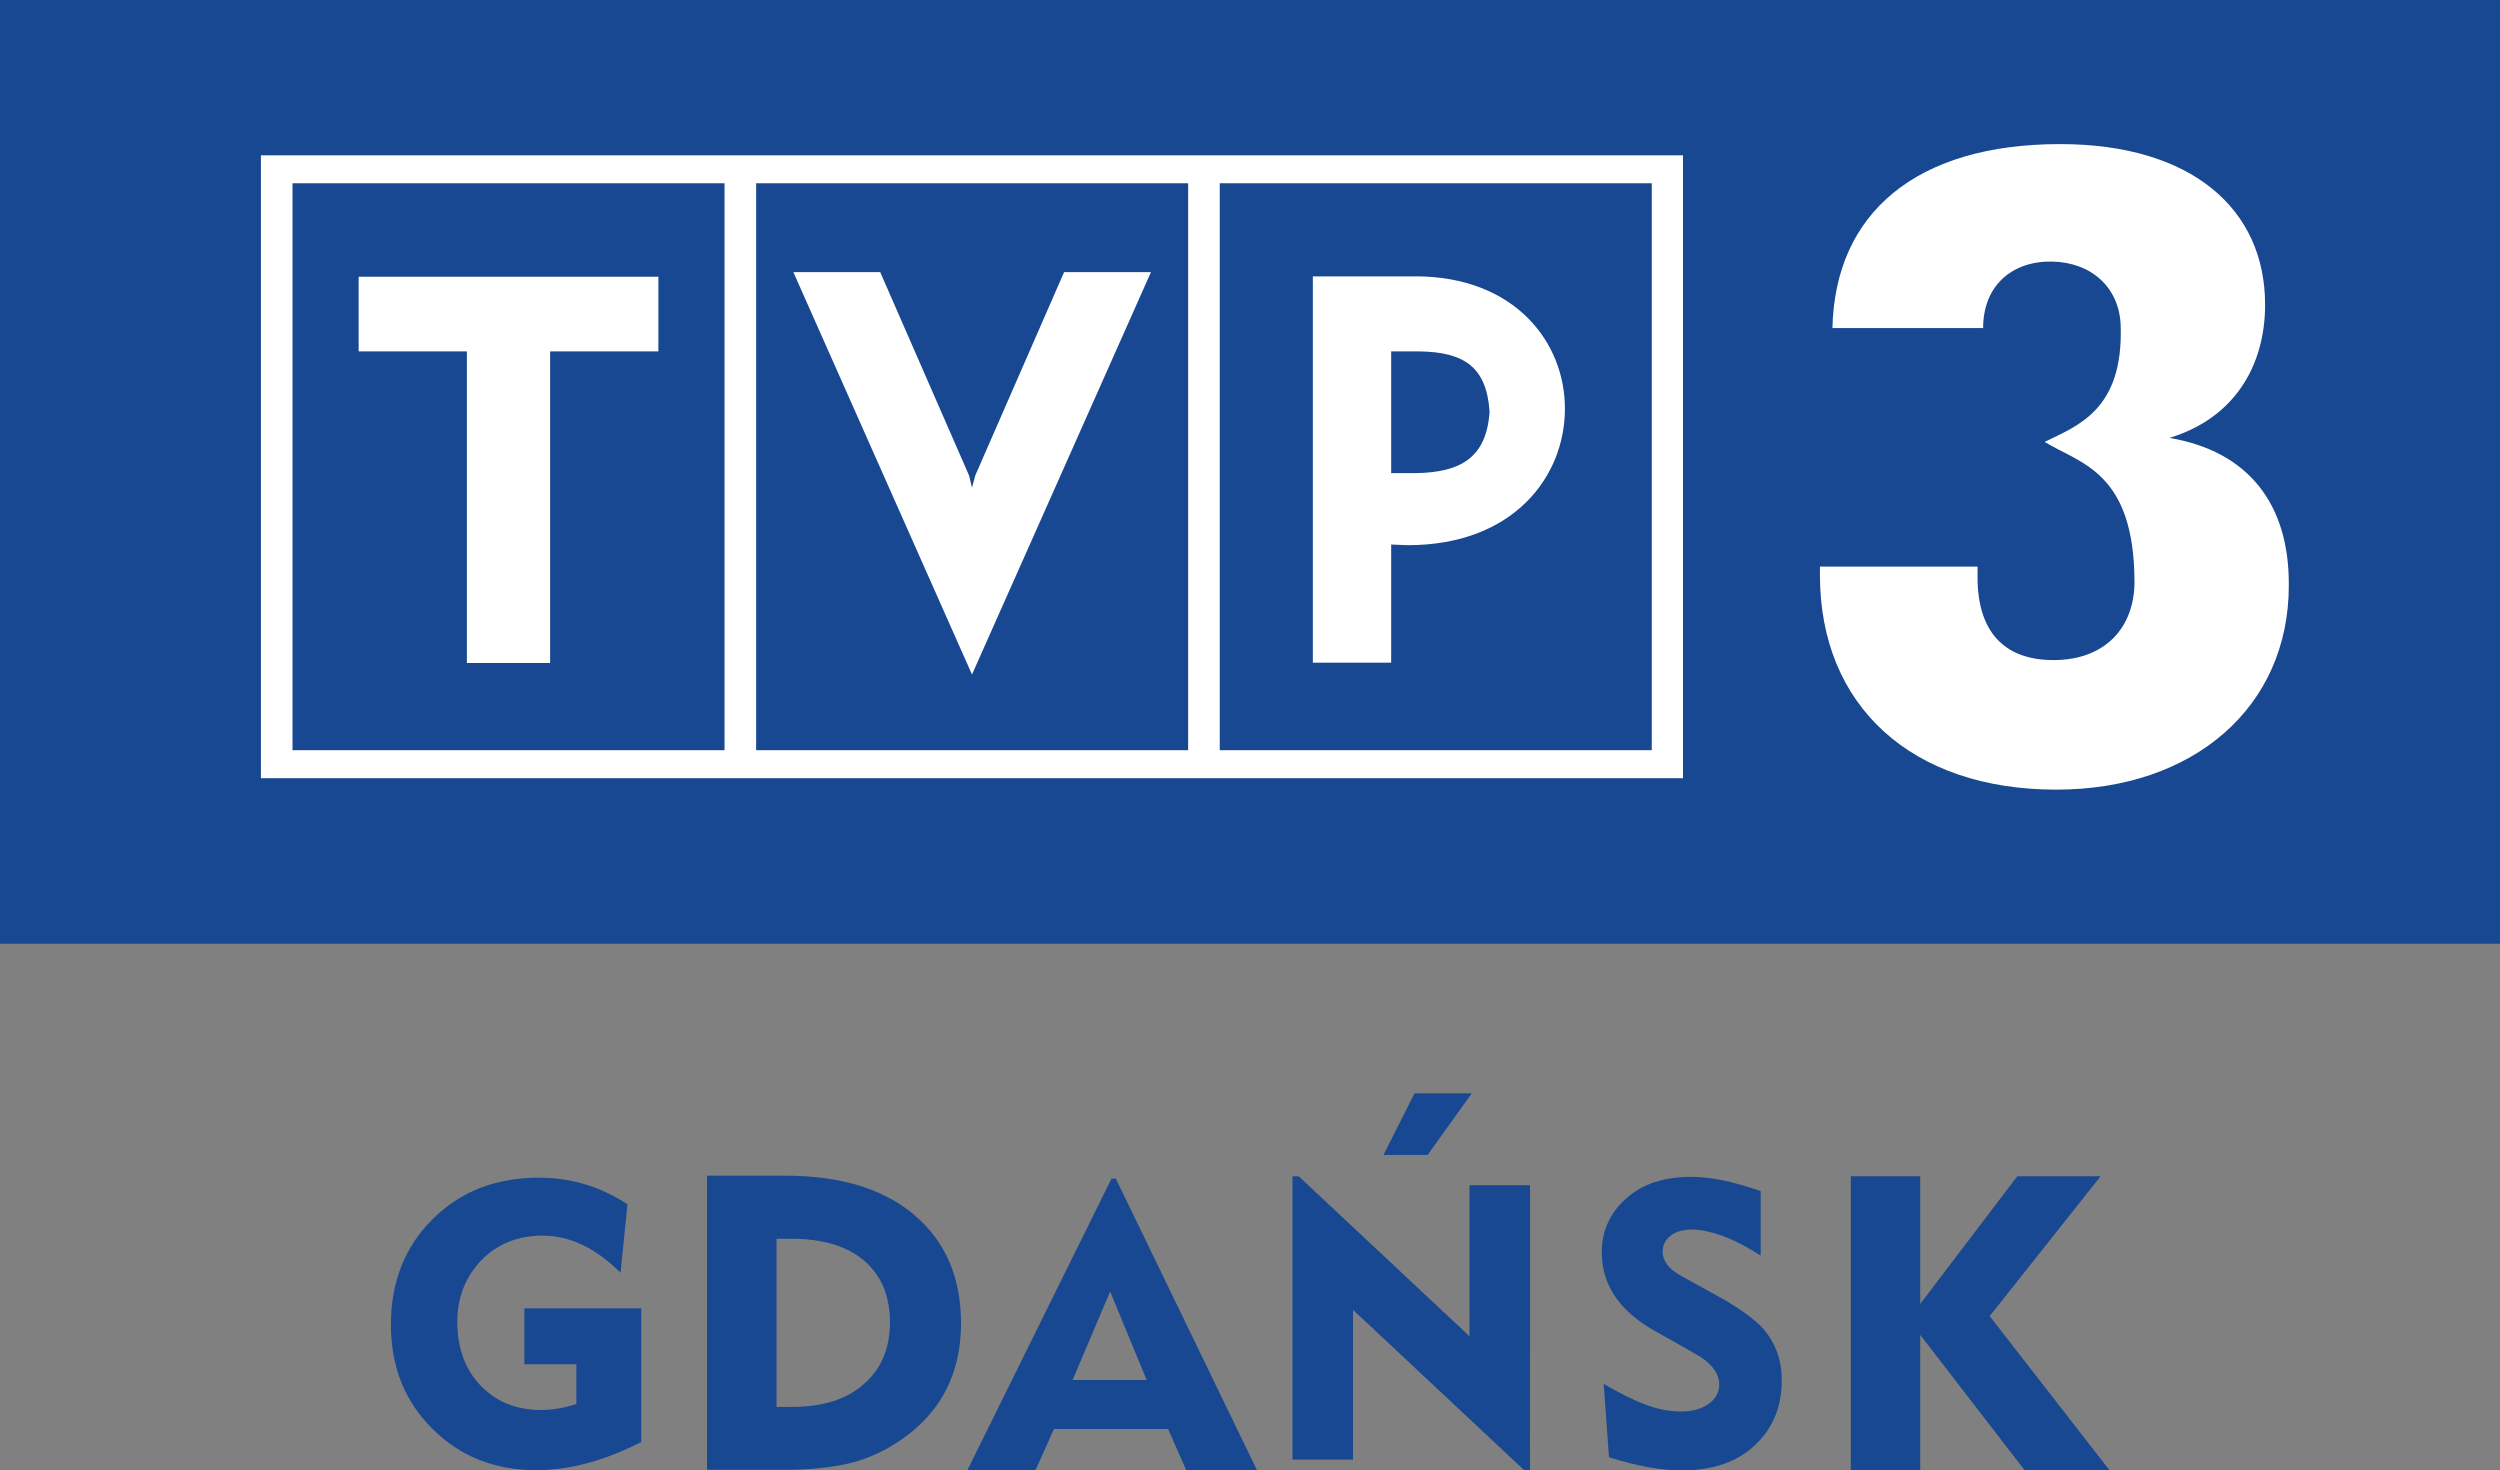
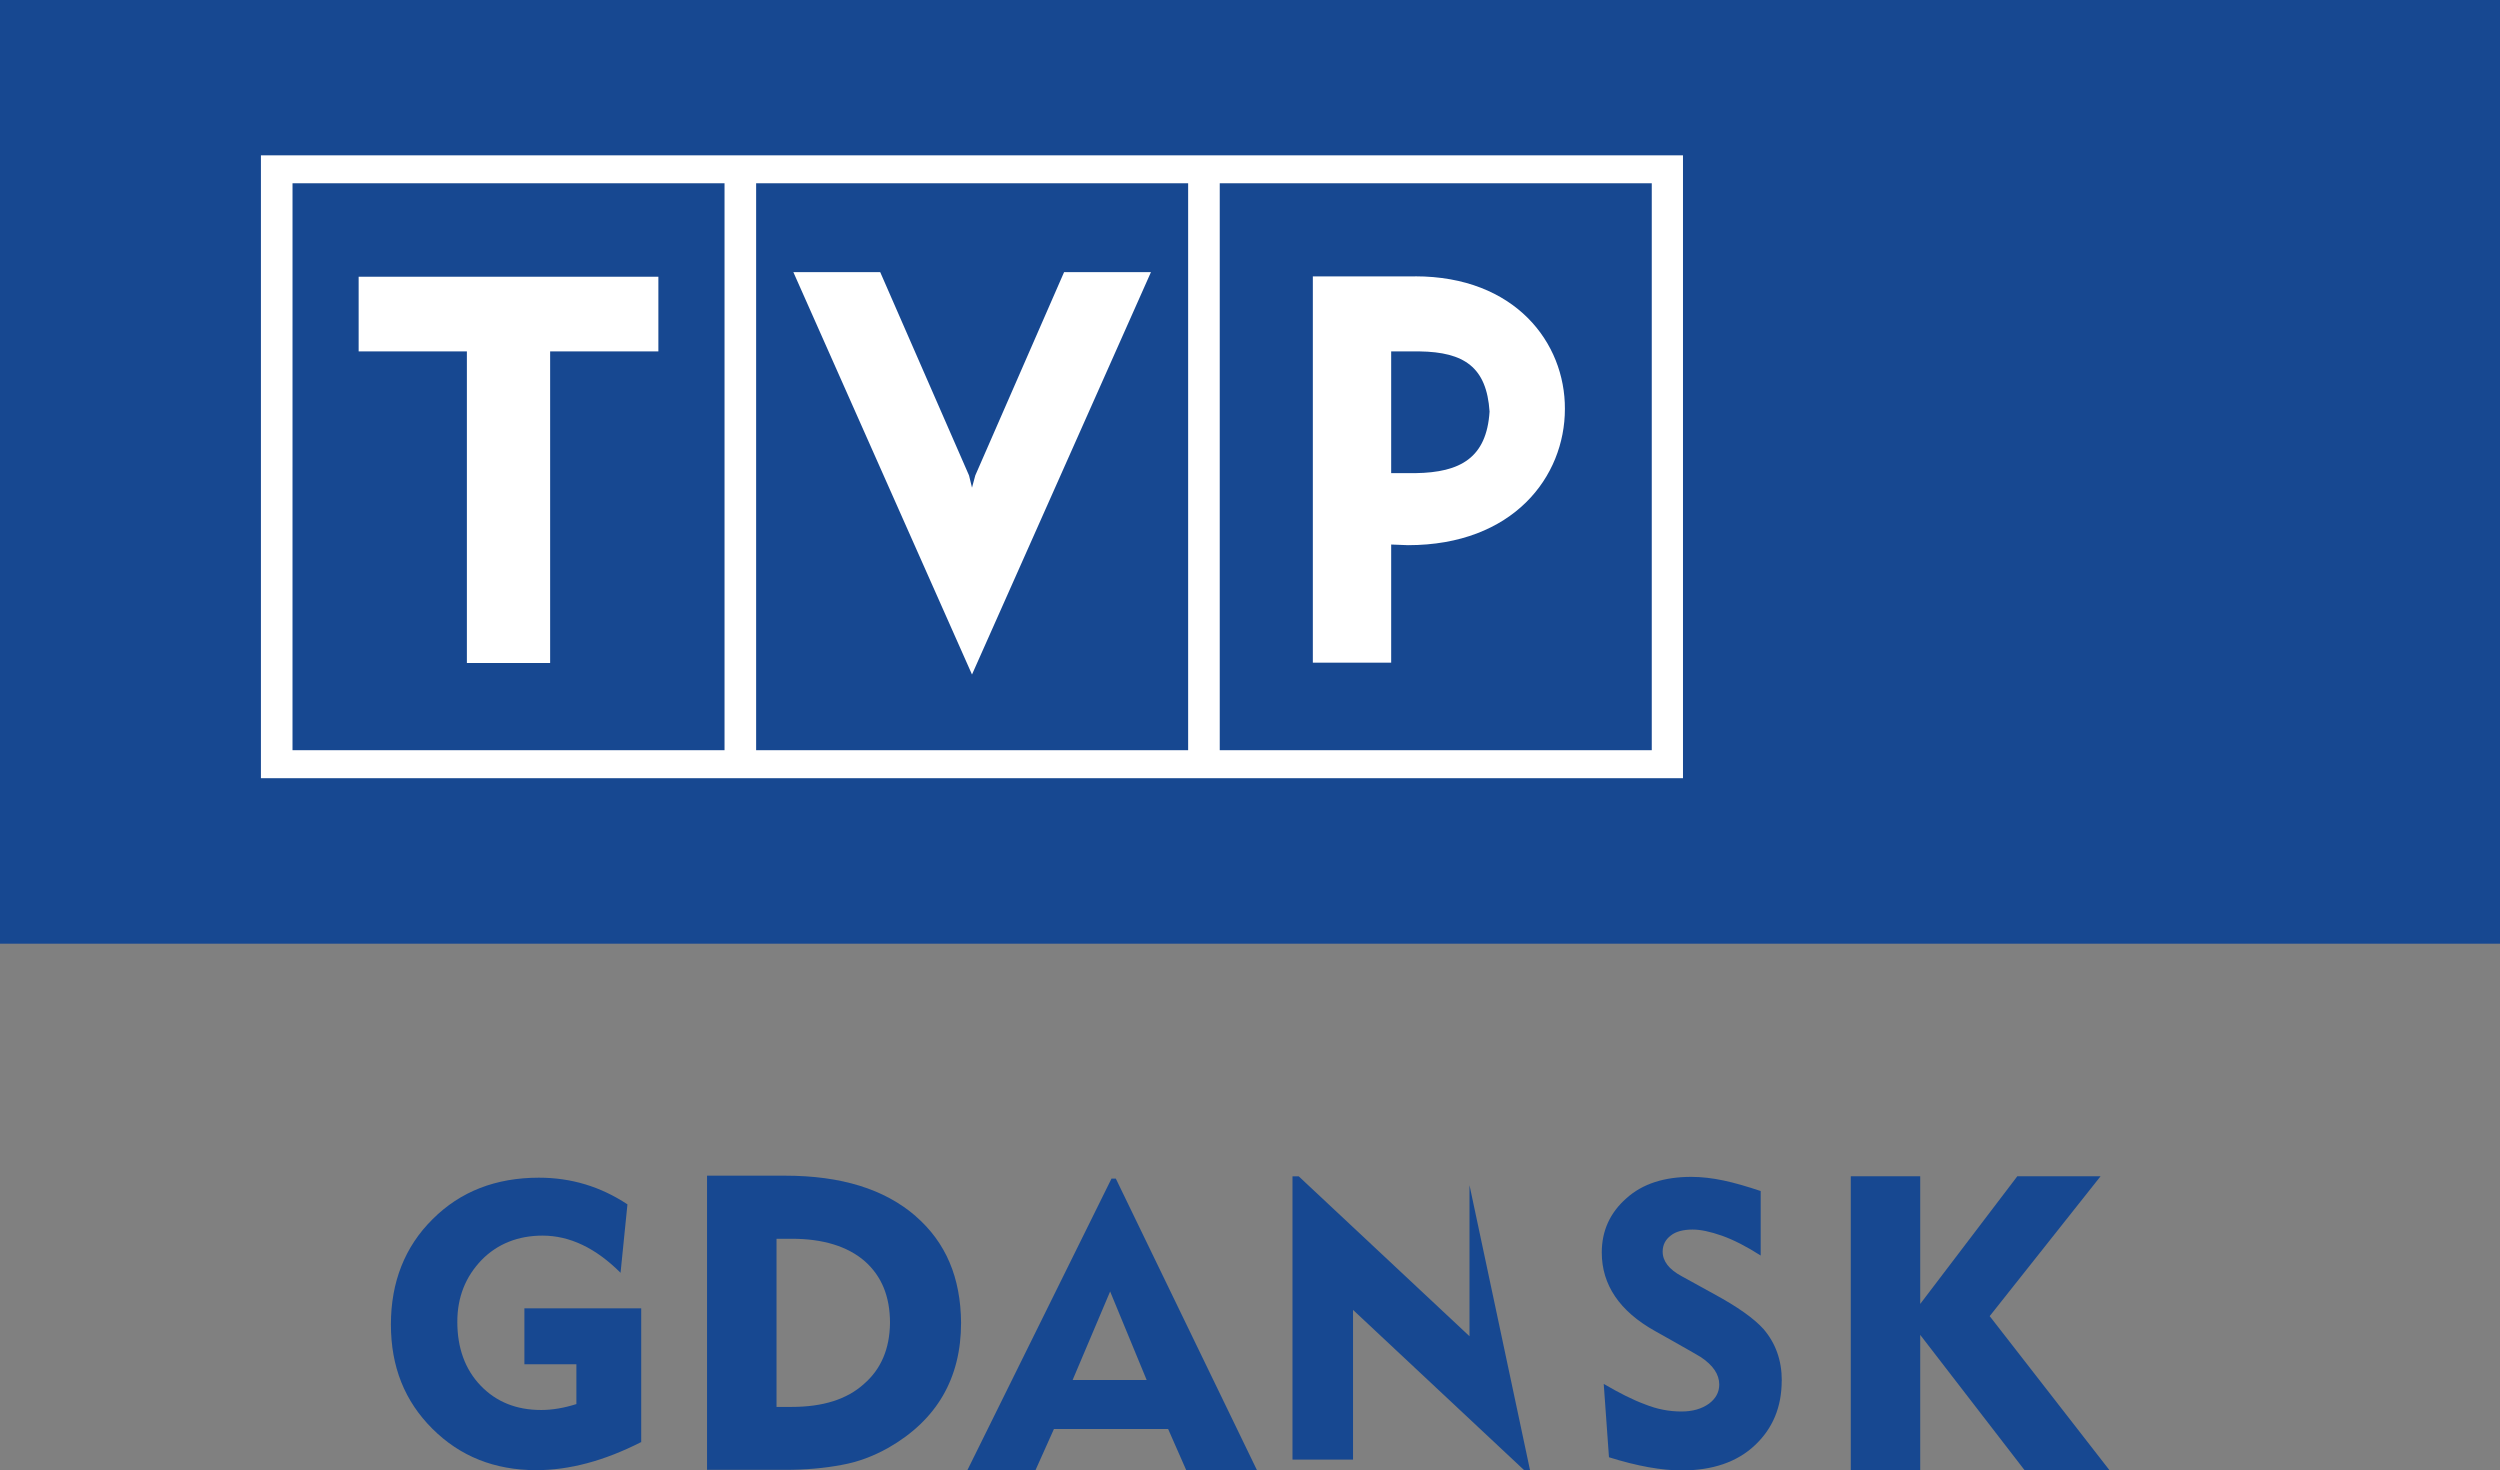
<svg xmlns="http://www.w3.org/2000/svg" xmlns:ns1="http://sodipodi.sourceforge.net/DTD/sodipodi-0.dtd" xmlns:ns2="http://www.inkscape.org/namespaces/inkscape" version="1.1" width="176.328" height="103.712" viewBox="0 0 176.328 103.712" id="svg28" ns1:docname="TVP3 Gdańsk 2016.svg" ns2:version="0.92.2 (5c3e80d, 2017-08-06)">
  <rect x="0" y="0" width="176.328" height="103.712" fill="#808080" stroke="none" />
  <defs id="defs32" />
  <ns1:namedview pagecolor="#ffffff" bordercolor="#666666" borderopacity="1" objecttolerance="10" gridtolerance="10" guidetolerance="10" ns2:pageopacity="0" ns2:pageshadow="2" ns2:window-width="1920" ns2:window-height="1018" id="namedview30" showgrid="false" fit-margin-top="0" fit-margin-left="0" fit-margin-right="0" fit-margin-bottom="0" ns2:zoom="3.2358491" ns2:cx="67.073799" ns2:cy="102.99907" ns2:window-x="-8" ns2:window-y="-8" ns2:window-maximized="1" ns2:current-layer="svg28" />
  <path d="M 0,0 H 176.328 V 66.559 H 0 Z" id="path2" ns2:connector-curvature="0" style="fill:#174891;stroke-width:3.306" />
  <path d="m 25.296,24.784 h 7.634 v 21.977 h 5.872 V 24.784 h 7.634 v -5.267 H 25.296 Z" id="path4" ns2:connector-curvature="0" style="fill:#ffffff;stroke-width:3.306" />
  <path d="M 18.403,54.885 H 118.703 V 10.954 H 18.403 Z M 86.03,12.928 H 116.501 V 52.914 H 86.03 Z m -32.699,0 H 83.801 V 52.914 H 53.331 Z m -32.699,0 H 51.102 V 52.914 H 20.631 Z" id="path6" ns2:connector-curvature="0" style="fill:#ffffff;stroke-width:3.306" />
  <path d="m 99.814,19.494 h -7.218 v 27.244 h 5.525 v -8.332 l 1.184,0.046 c 7.426,0 11.069,-4.827 11.069,-9.608 0.023,-4.665 -3.505,-9.354 -10.56,-9.354 z m 0.023,13.877 h -1.716 v -8.586 h 1.997 c 3.158,0.046 4.735,1.114 4.943,4.245 -0.208,3.25 -2.043,4.295 -5.221,4.341 z" id="path8" ns2:connector-curvature="0" style="fill:#ffffff;stroke-width:3.306" />
  <path d="M 68.787,33.536 68.556,34.395 68.348,33.536 62.082,19.193 H 55.956 L 68.556,47.574 81.179,19.193 h -6.127 z" id="path10" ns2:connector-curvature="0" style="fill:#ffffff;stroke-width:3.306" />
-   <path d="m 153.005,30.887 c 4.48,-1.346 6.755,-4.966 6.755,-9.4 0,-6.778 -5.221,-11.324 -14.458,-11.324 -10.14,0 -15.874,4.85 -16.059,12.974 h 10.63 c 0,-3.015 2.066,-4.735 4.85,-4.688 2.761,0.046 4.758,1.812 4.85,4.503 0.208,5.988 -3.065,7.079 -5.36,8.216 2.483,1.531 6.312,2.066 6.335,9.863 0,3.181 -2.02,5.525 -5.71,5.525 -3.505,0 -5.36,-2.02 -5.36,-5.849 v -0.744 h -11.116 v 0.602 c 0,9.215 6.451,15.13 16.664,15.13 9.724,0 16.406,-5.849 16.406,-14.389 0.046,-5.803 -2.9,-9.492 -8.424,-10.421 z" id="path12" ns2:connector-curvature="0" style="fill:#ffffff;stroke-width:3.306" />
  <path d="M 78.696,83.127 H 78.396 l -10.164,20.562 h 4.804 l 1.299,-2.9 h 8.054 l 1.276,2.9 h 4.989 L 78.7,83.127 Z m -3.042,14.204 2.645,-6.242 2.576,6.242 z" id="path14" ns2:connector-curvature="0" style="fill:#174891;stroke-width:3.306" />
  <path d="m 148.78,103.689 h -5.988 l -7.357,-9.539 v 9.539 h -4.897 V 82.965 h 4.897 v 9.003 l 6.847,-9.003 h 5.872 l -7.819,9.863 z" id="path16" ns2:connector-curvature="0" style="fill:#174891;stroke-width:3.306" />
  <path d="m 125.666,97.377 c 0,1.858 -0.628,3.366 -1.881,4.549 -1.276,1.207 -3.015,1.785 -5.174,1.785 -1.415,0 -3.134,-0.301 -5.128,-0.929 l -0.37,-5.174 c 1.068,0.625 2.02,1.114 2.9,1.438 0.86,0.347 1.716,0.509 2.576,0.509 0.79,0 1.438,-0.185 1.951,-0.555 0.463,-0.347 0.721,-0.79 0.721,-1.346 0,-0.721 -0.44,-1.369 -1.323,-1.951 -0.139,-0.093 -0.767,-0.44 -1.904,-1.091 l -1.323,-0.744 c -2.483,-1.392 -3.736,-3.25 -3.736,-5.525 0,-1.531 0.579,-2.807 1.739,-3.829 1.137,-1.022 2.668,-1.508 4.573,-1.508 0.744,0 1.508,0.093 2.275,0.255 0.767,0.162 1.647,0.417 2.622,0.744 v 4.549 c -0.975,-0.625 -1.881,-1.091 -2.714,-1.392 -0.86,-0.301 -1.531,-0.44 -2.09,-0.44 -0.651,0 -1.184,0.139 -1.531,0.417 -0.37,0.278 -0.579,0.651 -0.579,1.137 0,0.674 0.44,1.253 1.346,1.739 l 2.275,1.253 c 1.67,0.906 2.807,1.716 3.482,2.46 0.86,0.999 1.299,2.205 1.299,3.644 z" id="path18" ns2:connector-curvature="0" style="fill:#174891;stroke-width:3.306" />
  <path d="m 45.207,101.718 c -2.599,1.323 -5.059,1.974 -7.38,1.974 -2.946,0 -5.383,-0.975 -7.333,-2.923 -1.951,-1.947 -2.923,-4.364 -2.923,-7.357 0,-2.969 0.975,-5.479 2.946,-7.426 1.951,-1.951 4.457,-2.923 7.495,-2.923 2.275,0 4.341,0.625 6.242,1.881 l -0.486,4.827 c -1.739,-1.739 -3.574,-2.622 -5.502,-2.622 -1.716,0 -3.181,0.579 -4.295,1.716 -1.137,1.184 -1.716,2.622 -1.716,4.364 0,1.858 0.555,3.366 1.647,4.503 1.091,1.137 2.506,1.716 4.268,1.716 0.79,0 1.6,-0.139 2.483,-0.417 v -2.807 h -3.667 v -3.944 h 8.239 v 9.446 z" id="path20" ns2:connector-curvature="0" style="fill:#174891;stroke-width:3.306" />
  <path d="m 64.585,85.775 c -2.205,-1.904 -5.244,-2.853 -9.215,-2.853 h -5.502 v 20.747 h 5.502 c 1.461,0 2.784,-0.116 3.991,-0.347 1.184,-0.208 2.252,-0.625 3.296,-1.207 3.412,-1.951 5.128,-4.897 5.128,-8.818 -0.023,-3.181 -1.068,-5.664 -3.204,-7.519 z m -3.644,11.833 c -1.207,1.091 -2.9,1.623 -5.105,1.623 H 54.769 V 87.372 h 1.091 c 2.182,0 3.921,0.532 5.128,1.577 1.207,1.068 1.785,2.506 1.785,4.364 -0.023,1.809 -0.625,3.25 -1.835,4.295 z" id="path22" ns2:connector-curvature="0" style="fill:#174891;stroke-width:3.306" />
-   <path d="m 103.804,77.116 -3.111,4.341 h -3.111 l 2.182,-4.341 z" id="path24" ns2:connector-curvature="0" style="fill:#174891;stroke-width:3.306" />
-   <path d="m 107.914,103.689 h -0.417 L 95.43,92.388 V 102.948 H 91.161 V 82.968 h 0.44 L 103.646,94.246 V 83.593 h 4.272 z" id="path26" ns2:connector-curvature="0" style="fill:#174891;stroke-width:3.306" />
+   <path d="m 107.914,103.689 h -0.417 L 95.43,92.388 V 102.948 H 91.161 V 82.968 h 0.44 L 103.646,94.246 V 83.593 z" id="path26" ns2:connector-curvature="0" style="fill:#174891;stroke-width:3.306" />
</svg>